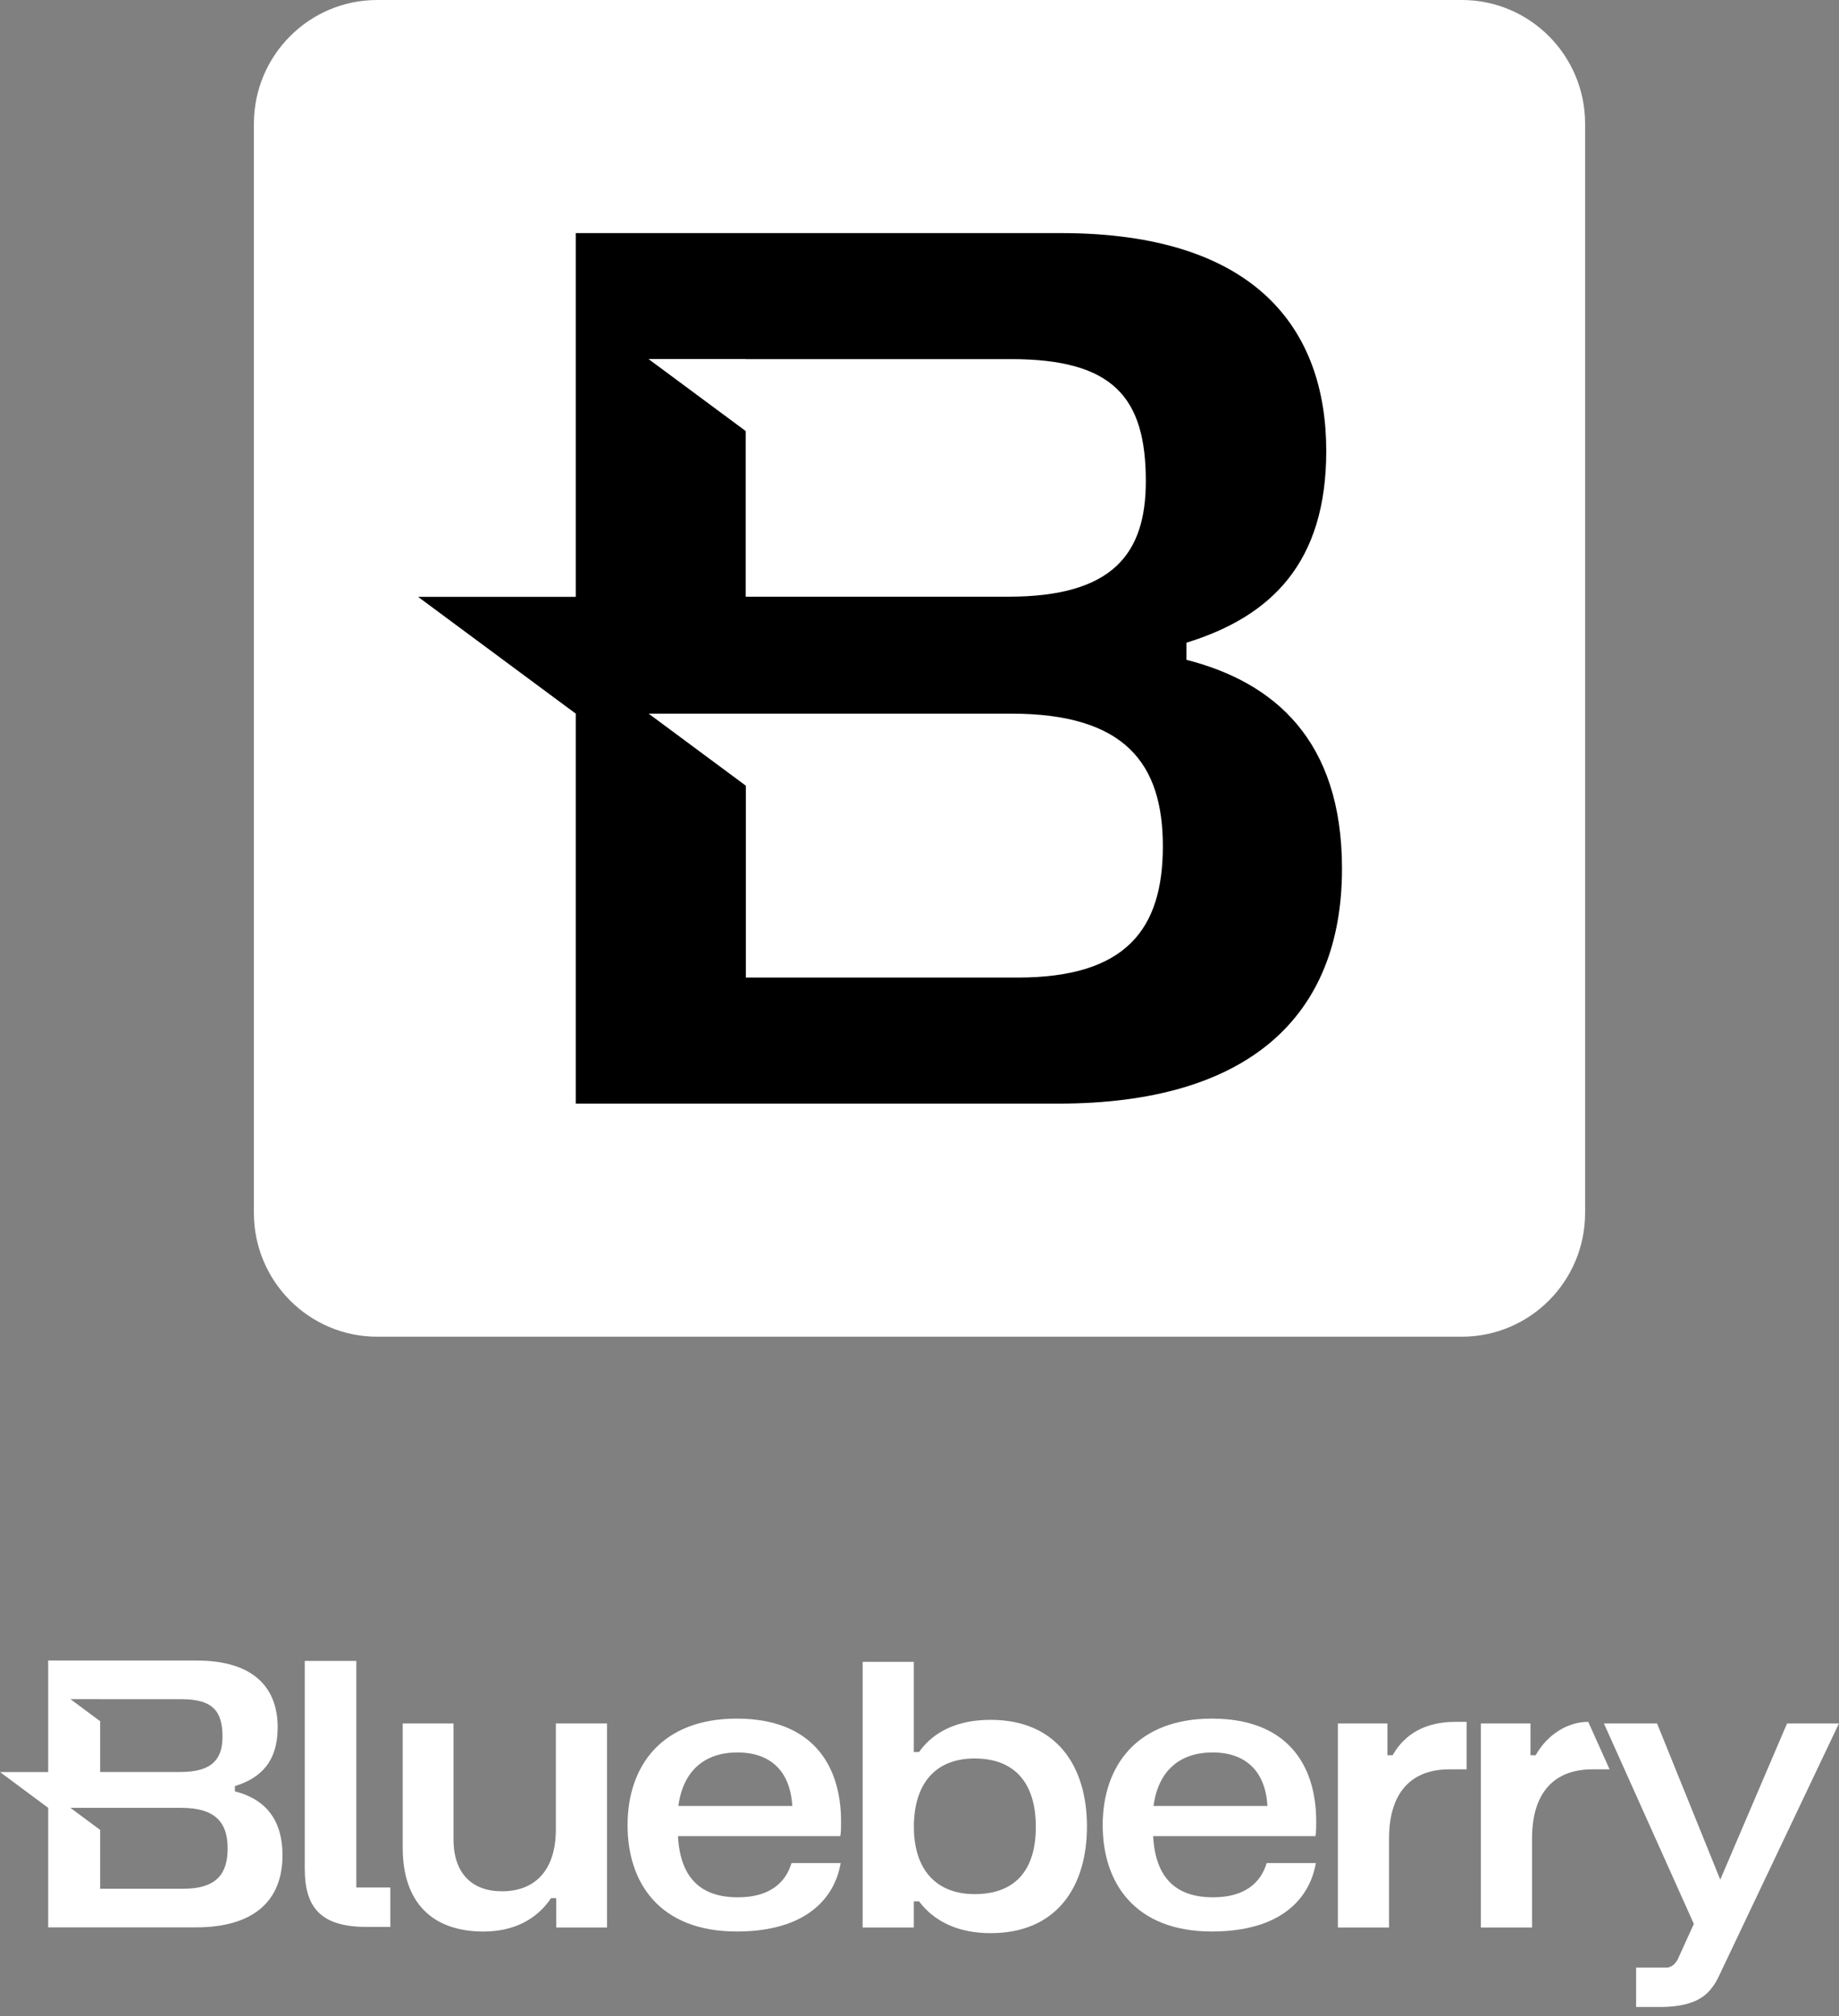
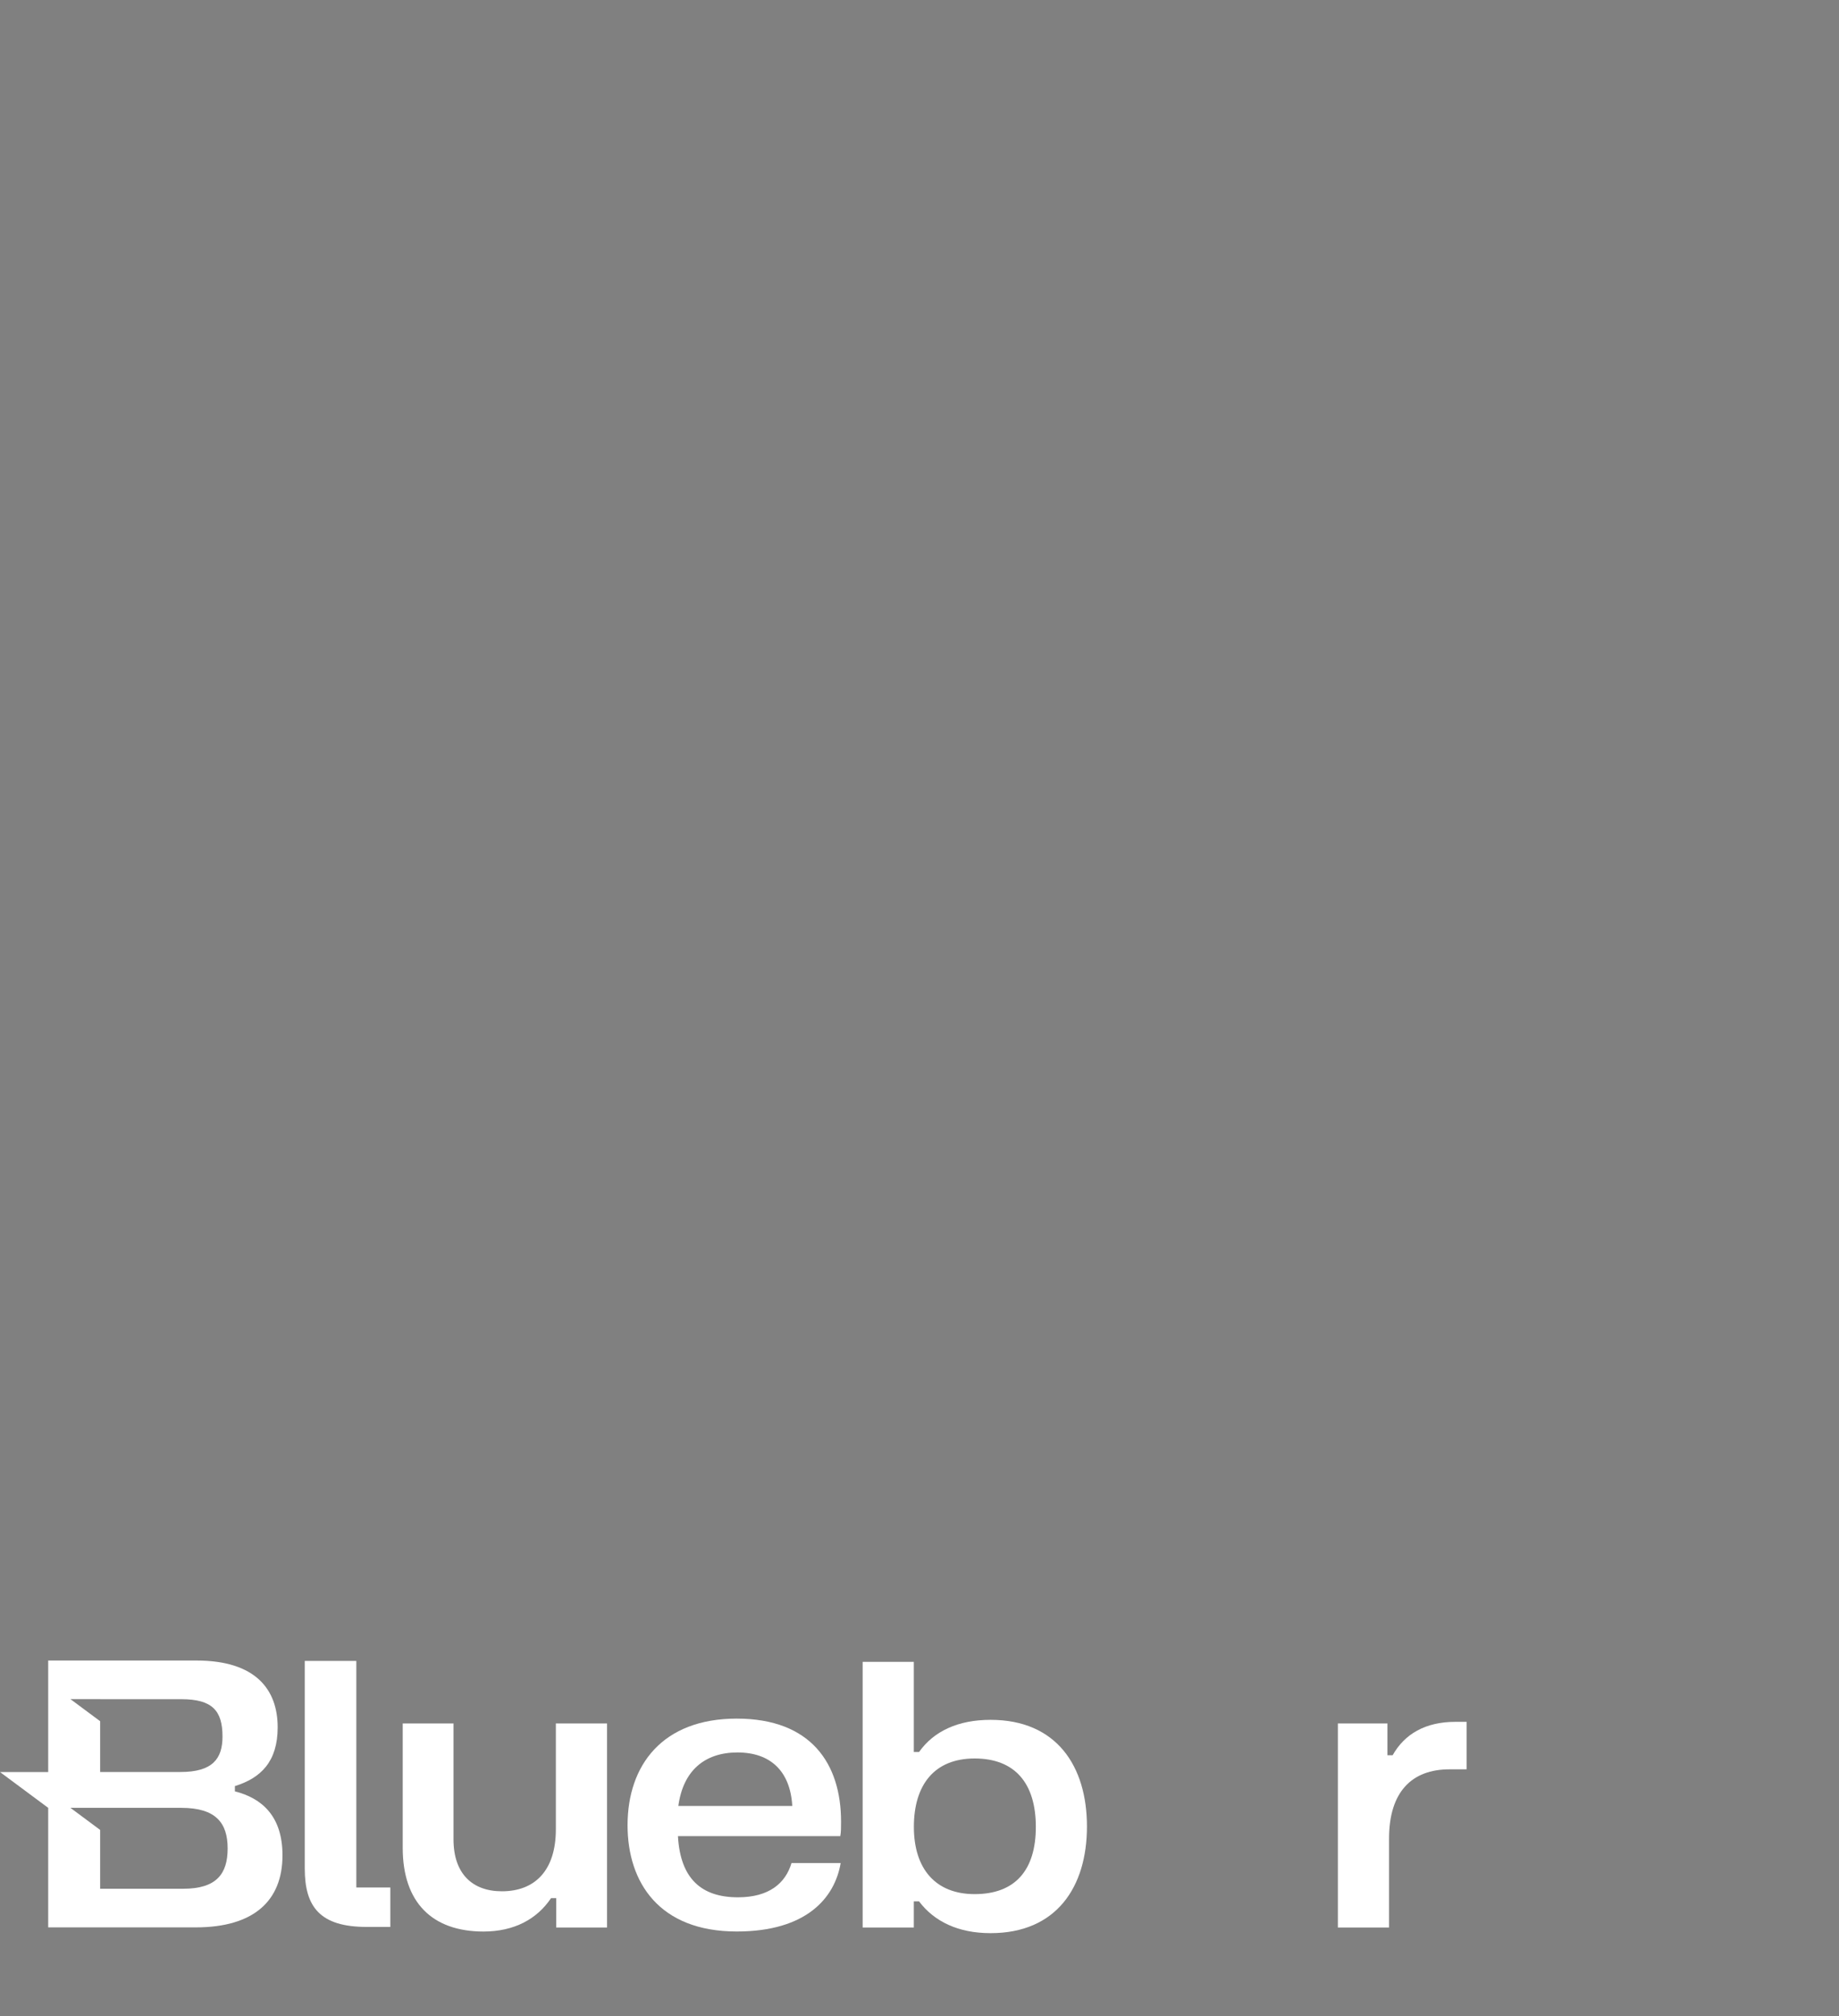
<svg xmlns="http://www.w3.org/2000/svg" width="104" height="114" viewBox="0 0 104 114" fill="none">
  <rect x="0" y="0" width="104" height="114" fill="#808080" stroke="none" />
  <g clip-path="url(#clip0_4002_158)">
    <path d="M82.669 0H21.331C17.48 0 14.358 3.134 14.358 7V68.576C14.358 72.442 17.48 75.577 21.331 75.577H82.669C86.52 75.577 89.642 72.442 89.642 68.576V7C89.642 3.134 86.52 0 82.669 0Z" fill="white" />
    <path d="M67.094 37.305V36.339C71.898 34.857 75.003 31.813 75.003 25.499C75.003 18.598 71.008 13.179 59.994 13.179H32.56V33.746H23.644L32.56 40.349V62.398H59.85C70.576 62.398 75.893 57.502 75.893 49.111C75.893 41.84 72.051 38.57 67.094 37.305ZM42.17 20.305H57.178C62.946 20.305 64.799 22.455 64.799 27.206C64.799 31.289 62.955 33.737 57.034 33.737H42.17V24.37L36.672 20.297H42.17V20.305ZM57.556 55.271H42.179V44.423L36.681 40.349H57.187C63.62 40.349 65.762 43.167 65.762 47.846C65.762 52.525 63.693 55.271 57.556 55.271Z" fill="black" />
  </g>
  <path d="M22.775 97.444H25.647V103.998C25.647 105.933 26.709 106.933 28.382 106.933C30.236 106.933 31.435 105.772 31.435 103.427V97.444H34.329V108.981H31.457V107.32H31.163C30.371 108.502 29.083 109.208 27.342 109.208C24.448 109.208 22.775 107.569 22.775 104.477V97.444Z" fill="white" />
  <path d="M35.49 103.2C35.49 99.809 37.457 97.17 41.663 97.17C45.87 97.17 47.564 99.72 47.564 102.995C47.564 103.314 47.564 103.588 47.52 103.815H38.34C38.475 106.249 39.696 107.273 41.732 107.273C43.495 107.273 44.422 106.476 44.761 105.338H47.542C47.204 107.317 45.597 109.206 41.663 109.206C37.278 109.206 35.49 106.429 35.49 103.198V103.2ZM44.805 102.109C44.692 100.13 43.561 99.083 41.707 99.083C39.853 99.083 38.632 100.108 38.362 102.109H44.805Z" fill="white" />
  <path d="M48.785 93.961H51.679V99.058H51.974C52.81 97.876 54.188 97.239 56.02 97.239C59.751 97.239 61.47 99.856 61.47 103.27C61.47 106.683 59.751 109.3 56.02 109.3C54.188 109.3 52.832 108.641 51.974 107.503H51.679V108.981H48.785V93.961ZM55.118 107.093C57.401 107.093 58.579 105.75 58.579 103.292C58.579 100.833 57.404 99.424 55.118 99.424C52.832 99.424 51.682 100.924 51.682 103.292C51.682 105.659 52.904 107.093 55.118 107.093Z" fill="white" />
-   <path d="M62.361 103.2C62.361 99.809 64.328 97.17 68.535 97.17C72.741 97.17 74.435 99.72 74.435 102.995C74.435 103.314 74.435 103.588 74.391 103.815H65.212C65.346 106.249 66.568 107.273 68.603 107.273C70.367 107.273 71.294 106.476 71.632 105.338H74.413C74.075 107.317 72.469 109.206 68.535 109.206C64.15 109.206 62.361 106.429 62.361 103.198V103.2ZM71.676 102.109C71.563 100.13 70.433 99.083 68.579 99.083C66.725 99.083 65.503 100.108 65.234 102.109H71.676Z" fill="white" />
  <path d="M82.306 97.353H82.939V100.038H81.968C79.841 100.038 78.554 101.312 78.554 103.953V108.981H75.66V97.444H78.463V99.241H78.757C79.437 98.034 80.611 97.353 82.306 97.353Z" fill="white" />
-   <path d="M91.026 100.038H90.055C87.929 100.038 86.641 101.312 86.641 103.953V108.981H83.747V97.444H86.551V99.241H86.845C87.525 98.034 88.685 97.353 89.819 97.353" fill="white" />
  <path d="M20.151 106.719H22.074V108.948H20.739C18.093 108.948 17.235 107.81 17.235 105.648V93.909H20.151V106.719Z" fill="white" />
  <path d="M13.284 101.282V100.985C14.753 100.531 15.703 99.598 15.703 97.663C15.703 95.548 14.481 93.886 11.114 93.886H2.726V100.191H0L2.726 102.215V108.973H11.07C14.349 108.973 15.975 107.472 15.975 104.9C15.975 102.672 14.8 101.669 13.284 101.282ZM5.664 96.071H10.253C12.016 96.071 12.583 96.73 12.583 98.186C12.583 99.438 12.019 100.188 10.209 100.188H5.664V97.317L3.983 96.068H5.664V96.071ZM10.366 106.789H5.664V103.463L3.983 102.215H10.253C12.22 102.215 12.874 103.079 12.874 104.513C12.874 105.947 12.242 106.789 10.366 106.789Z" fill="white" />
-   <path d="M101.062 97.444L97.285 106.274L93.711 97.444H90.705L95.791 108.776L94.911 110.712C94.911 110.712 94.704 111.246 94.234 111.246H92.526V113.475H93.86C95.365 113.475 96.289 113.107 96.809 112.39C96.944 112.221 97.065 112.03 97.172 111.805L103.997 97.444H101.059H101.062Z" fill="white" />
  <defs>
    <clipPath id="clip0_4002_158">
-       <rect width="75.284" height="75.577" fill="white" transform="translate(14.358)" />
-     </clipPath>
+       </clipPath>
  </defs>
</svg>